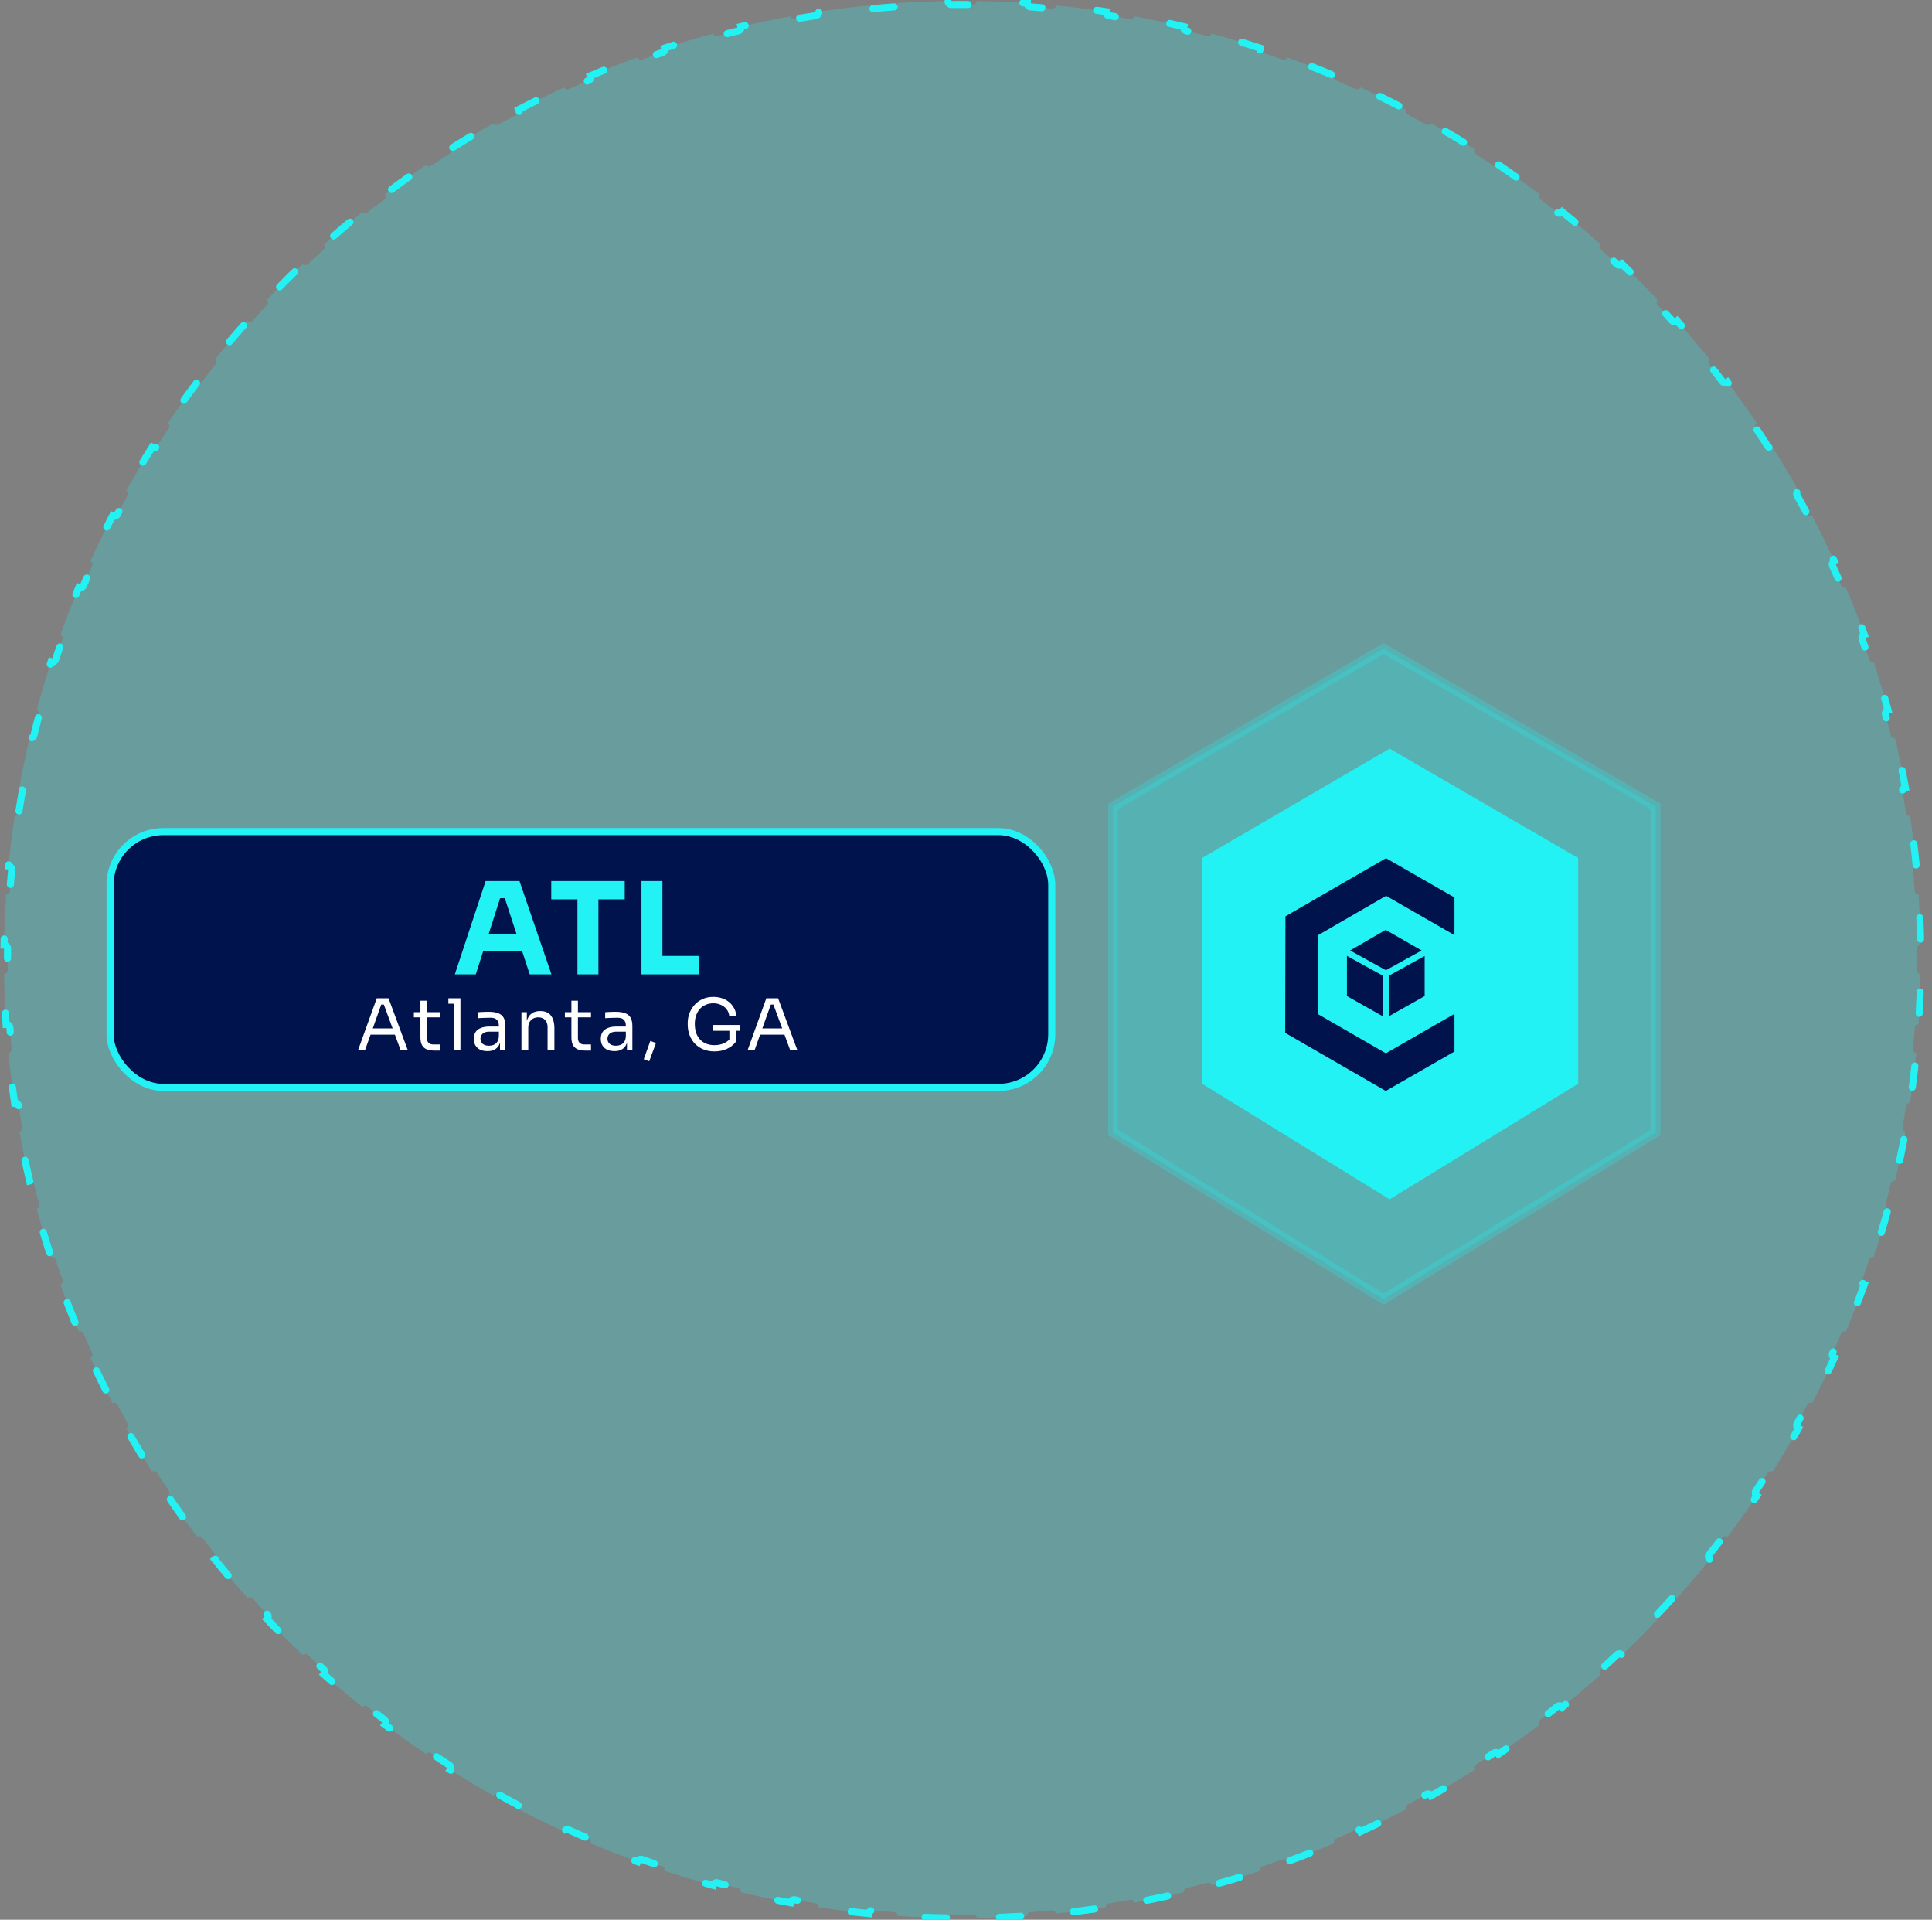
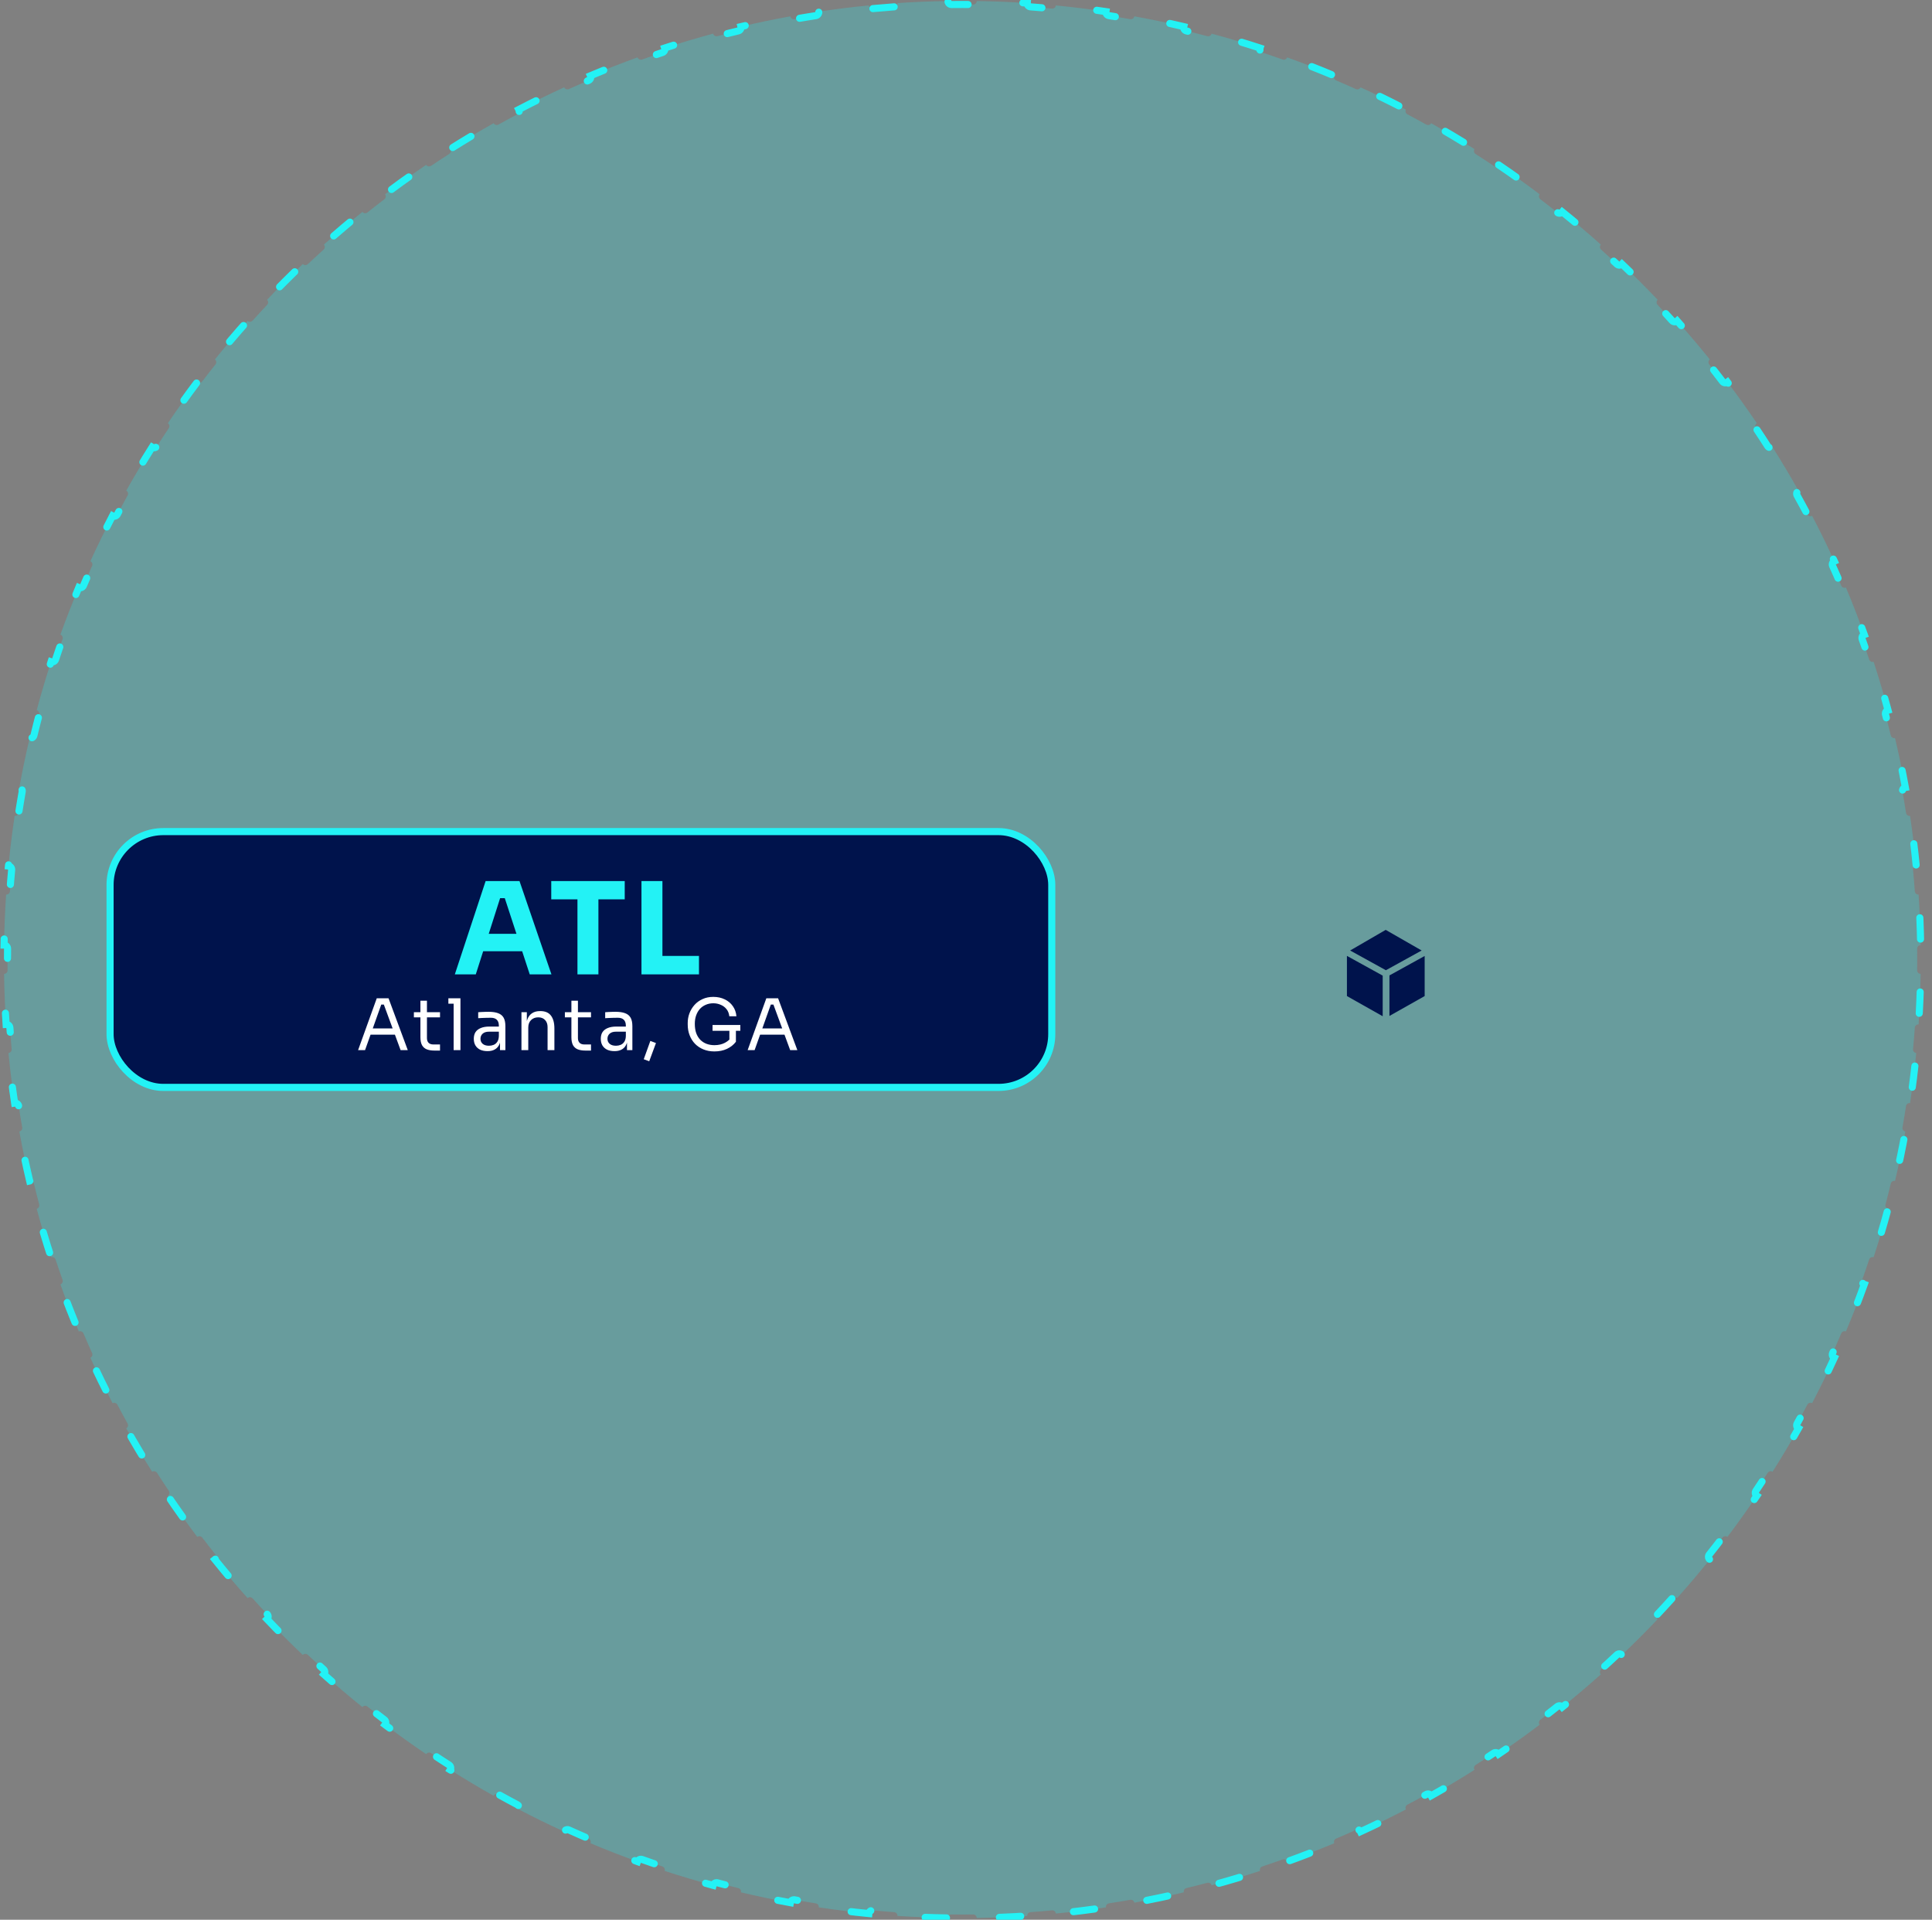
<svg xmlns="http://www.w3.org/2000/svg" width="153" height="152" viewBox="0 0 153 152" fill="none">
  <rect x="0" y="0" width="153" height="152" fill="#808080" stroke="none" />
  <path d="M118.674 13.052C119.78 13.8 120.865 14.578 121.929 15.381C121.836 15.505 121.86 15.68 121.983 15.774C122.435 16.118 122.884 16.467 123.328 16.822C123.45 16.918 123.625 16.899 123.722 16.778C124.762 17.614 125.78 18.477 126.774 19.366C126.671 19.481 126.681 19.659 126.796 19.762C127.218 20.142 127.636 20.528 128.05 20.918C128.163 21.023 128.339 21.018 128.446 20.906C129.413 21.824 130.357 22.768 131.276 23.736C131.164 23.842 131.159 24.02 131.265 24.132C131.655 24.546 132.04 24.964 132.42 25.386C132.524 25.501 132.7 25.511 132.816 25.408C133.704 26.402 134.568 27.419 135.404 28.459C135.283 28.556 135.263 28.733 135.36 28.854C135.714 29.298 136.064 29.747 136.408 30.2C136.502 30.323 136.677 30.345 136.8 30.252C137.604 31.316 138.381 32.401 139.129 33.507C139.001 33.594 138.967 33.768 139.053 33.897C139.369 34.369 139.681 34.845 139.987 35.324C140.07 35.454 140.243 35.491 140.373 35.409C141.086 36.534 141.771 37.68 142.425 38.845C142.291 38.921 142.243 39.092 142.318 39.227C142.594 39.723 142.866 40.223 143.131 40.726C143.203 40.862 143.371 40.914 143.508 40.843C144.125 42.023 144.712 43.222 145.268 44.437C145.128 44.502 145.067 44.667 145.13 44.808C145.365 45.326 145.594 45.847 145.817 46.371C145.877 46.513 146.041 46.579 146.184 46.519C146.701 47.745 147.185 48.989 147.638 50.247C147.493 50.3 147.418 50.46 147.47 50.605C147.66 51.139 147.845 51.676 148.024 52.216C148.072 52.363 148.229 52.443 148.376 52.395C148.789 53.66 149.171 54.939 149.518 56.232C149.368 56.272 149.279 56.426 149.319 56.576C149.464 57.124 149.604 57.674 149.737 58.227C149.773 58.377 149.923 58.47 150.073 58.435C150.379 59.728 150.652 61.034 150.891 62.351C150.739 62.379 150.637 62.525 150.664 62.677C150.764 63.237 150.857 63.799 150.944 64.363C150.967 64.515 151.11 64.619 151.262 64.597C151.459 65.91 151.623 67.233 151.752 68.567C151.599 68.582 151.486 68.719 151.5 68.873C151.553 69.436 151.6 70.002 151.64 70.57C151.651 70.724 151.784 70.84 151.938 70.83C152.026 72.154 152.081 73.487 152.101 74.83C151.947 74.832 151.823 74.959 151.824 75.114C151.828 75.399 151.829 75.684 151.829 75.97C151.829 76.256 151.828 76.542 151.824 76.827C151.823 76.981 151.946 77.107 152.101 77.11C152.081 78.452 152.026 79.785 151.938 81.11C151.784 81.1 151.651 81.217 151.64 81.371C151.6 81.938 151.553 82.505 151.5 83.069C151.486 83.222 151.599 83.358 151.752 83.374C151.623 84.707 151.459 86.03 151.262 87.342C151.11 87.32 150.967 87.426 150.944 87.579C150.857 88.142 150.764 88.704 150.664 89.264C150.637 89.416 150.739 89.561 150.891 89.589C150.652 90.907 150.378 92.212 150.073 93.505C149.922 93.471 149.773 93.564 149.737 93.714C149.604 94.267 149.464 94.818 149.319 95.366C149.279 95.515 149.369 95.668 149.518 95.709C149.171 97.001 148.789 98.28 148.376 99.544C148.248 99.503 148.111 99.56 148.046 99.672L148.024 99.724C147.934 99.994 147.843 100.264 147.751 100.533L147.47 101.336C147.418 101.482 147.493 101.641 147.638 101.694C147.185 102.952 146.701 104.195 146.184 105.421C146.041 105.362 145.877 105.428 145.817 105.571C145.594 106.095 145.365 106.616 145.13 107.133C145.067 107.274 145.128 107.439 145.268 107.503C144.712 108.719 144.125 109.917 143.508 111.097C143.388 111.035 143.245 111.067 143.162 111.167L143.131 111.215C142.998 111.467 142.864 111.718 142.729 111.967L142.318 112.714C142.243 112.849 142.291 113.019 142.425 113.095C141.771 114.26 141.086 115.405 140.373 116.531C140.243 116.449 140.07 116.487 139.987 116.618C139.681 117.097 139.369 117.572 139.053 118.043C138.967 118.172 139.001 118.346 139.129 118.433C138.381 119.539 137.604 120.624 136.8 121.688C136.692 121.607 136.545 121.615 136.448 121.701L136.408 121.742C136.236 121.968 136.063 122.193 135.888 122.417L135.36 123.087C135.263 123.208 135.283 123.384 135.404 123.481C134.568 124.521 133.704 125.539 132.816 126.533C132.715 126.443 132.567 126.439 132.462 126.516L132.42 126.555C132.23 126.766 132.038 126.976 131.846 127.185L131.265 127.809C131.159 127.922 131.164 128.098 131.276 128.205C130.357 129.173 129.413 130.116 128.446 131.035C128.352 130.937 128.206 130.92 128.095 130.989L128.05 131.024C127.636 131.414 127.219 131.799 126.796 132.179C126.681 132.283 126.671 132.459 126.774 132.575C125.78 133.463 124.762 134.327 123.722 135.163C123.637 135.057 123.492 135.029 123.376 135.088L123.328 135.119C123.106 135.296 122.883 135.472 122.658 135.647L121.983 136.167C121.86 136.261 121.836 136.436 121.928 136.559C120.865 137.363 119.78 138.14 118.674 138.888C118.587 138.76 118.413 138.726 118.284 138.812C117.813 139.128 117.338 139.44 116.859 139.746C116.728 139.829 116.69 140.002 116.772 140.132C115.646 140.845 114.501 141.53 113.336 142.184C113.27 142.067 113.131 142.015 113.007 142.054L112.955 142.077C112.707 142.215 112.458 142.352 112.208 142.488L111.456 142.89C111.32 142.962 111.267 143.13 111.338 143.267C110.158 143.884 108.961 144.471 107.745 145.027C107.681 144.887 107.515 144.826 107.374 144.889C106.857 145.124 106.336 145.353 105.812 145.576C105.669 145.636 105.603 145.8 105.662 145.943C104.436 146.46 103.194 146.944 101.936 147.397C101.89 147.271 101.762 147.197 101.633 147.215L101.577 147.229C101.043 147.419 100.505 147.603 99.965 147.782C99.819 147.83 99.738 147.989 99.785 148.135C98.521 148.548 97.242 148.93 95.95 149.277C95.909 149.127 95.756 149.038 95.607 149.078C95.059 149.223 94.508 149.362 93.955 149.495C93.805 149.531 93.712 149.681 93.746 149.832C92.453 150.137 91.148 150.411 89.83 150.65C89.802 150.498 89.657 150.396 89.505 150.423C88.945 150.523 88.383 150.616 87.82 150.703C87.667 150.726 87.561 150.869 87.583 151.021C86.271 151.218 84.948 151.382 83.615 151.511C83.599 151.358 83.463 151.245 83.31 151.259C82.746 151.312 82.179 151.359 81.612 151.399C81.457 151.41 81.342 151.543 81.352 151.697C80.027 151.785 78.693 151.839 77.351 151.859C77.348 151.705 77.222 151.582 77.068 151.583C76.783 151.587 76.497 151.588 76.211 151.588C75.925 151.588 75.64 151.587 75.355 151.583C75.201 151.582 75.074 151.705 75.071 151.859C73.728 151.839 72.395 151.785 71.071 151.697C71.081 151.543 70.965 151.41 70.811 151.399L69.961 151.333C69.678 151.31 69.396 151.286 69.114 151.259C68.96 151.245 68.823 151.358 68.808 151.511C67.474 151.382 66.151 151.218 64.838 151.021C64.86 150.869 64.756 150.726 64.604 150.703L63.759 150.568C63.478 150.521 63.198 150.473 62.918 150.423L62.862 150.419C62.731 150.423 62.616 150.517 62.592 150.65C61.275 150.411 59.969 150.138 58.676 149.833C58.711 149.682 58.618 149.531 58.468 149.495C57.915 149.362 57.365 149.223 56.817 149.078L56.76 149.069C56.63 149.062 56.508 149.146 56.473 149.277C55.18 148.93 53.901 148.548 52.636 148.135C52.684 147.988 52.604 147.83 52.457 147.782C51.917 147.603 51.38 147.419 50.846 147.229L50.79 147.215C50.662 147.197 50.533 147.27 50.487 147.397C49.229 146.944 47.986 146.46 46.76 145.943C46.82 145.8 46.754 145.636 46.612 145.576L45.828 145.237C45.568 145.122 45.308 145.006 45.049 144.889C44.908 144.826 44.742 144.887 44.677 145.027C43.462 144.471 42.264 143.884 41.084 143.267C41.155 143.13 41.103 142.962 40.967 142.89L40.215 142.488C39.965 142.352 39.716 142.215 39.468 142.077C39.333 142.002 39.162 142.05 39.086 142.184C37.921 141.53 36.776 140.844 35.651 140.131C35.732 140.001 35.695 139.829 35.565 139.746L34.849 139.283C34.611 139.127 34.374 138.97 34.138 138.812C34.009 138.726 33.835 138.76 33.748 138.888C32.642 138.14 31.557 137.363 30.493 136.559C30.586 136.436 30.564 136.261 30.441 136.167L29.765 135.647C29.541 135.472 29.317 135.296 29.095 135.119C28.974 135.022 28.797 135.042 28.7 135.163C27.66 134.327 26.643 133.463 25.649 132.575C25.752 132.459 25.742 132.283 25.627 132.179L24.997 131.605C24.788 131.412 24.58 131.219 24.373 131.024L24.328 130.989C24.218 130.92 24.07 130.937 23.977 131.035C23.009 130.116 22.065 129.173 21.147 128.205C21.259 128.098 21.265 127.922 21.158 127.809L20.577 127.185C20.385 126.976 20.193 126.765 20.003 126.554L19.961 126.516C19.856 126.439 19.708 126.443 19.607 126.533C18.718 125.539 17.855 124.521 17.019 123.481C17.14 123.384 17.159 123.208 17.063 123.086C16.709 122.642 16.359 122.194 16.015 121.742L15.976 121.701C15.878 121.615 15.73 121.607 15.622 121.688C14.819 120.624 14.041 119.539 13.293 118.433C13.422 118.347 13.456 118.172 13.369 118.043C13.053 117.572 12.742 117.097 12.436 116.618C12.352 116.487 12.18 116.448 12.049 116.531C11.336 115.405 10.652 114.26 9.997 113.095C10.132 113.019 10.181 112.85 10.106 112.714L9.695 111.967C9.559 111.718 9.425 111.467 9.292 111.215L9.261 111.167C9.178 111.067 9.034 111.035 8.914 111.097C8.297 109.917 7.71 108.719 7.155 107.503C7.294 107.439 7.357 107.274 7.293 107.133L6.946 106.354C6.831 106.094 6.718 105.833 6.607 105.571L6.579 105.521C6.505 105.413 6.363 105.369 6.239 105.421C5.722 104.195 5.237 102.953 4.783 101.695C4.929 101.642 5.005 101.482 4.953 101.336L4.672 100.533C4.58 100.264 4.489 99.994 4.4 99.724C4.351 99.577 4.192 99.496 4.045 99.544C3.632 98.28 3.252 97.001 2.905 95.709C3.054 95.669 3.143 95.516 3.104 95.366C2.959 94.818 2.82 94.267 2.687 93.714L2.668 93.66C2.613 93.542 2.481 93.475 2.35 93.505C2.044 92.212 1.77 90.907 1.531 89.589C1.684 89.562 1.785 89.417 1.758 89.264C1.659 88.704 1.566 88.142 1.479 87.579C1.455 87.426 1.313 87.32 1.16 87.342C0.963 86.03 0.799 84.707 0.67 83.374C0.824 83.358 0.936 83.223 0.922 83.069L0.849 82.221C0.826 81.938 0.803 81.654 0.783 81.371C0.772 81.216 0.639 81.1 0.485 81.11C0.396 79.785 0.341 78.452 0.322 77.11C0.476 77.108 0.601 76.982 0.599 76.827L0.594 75.97L0.599 75.114C0.6 74.959 0.476 74.832 0.322 74.83C0.341 73.487 0.396 72.154 0.485 70.83C0.639 70.84 0.773 70.724 0.783 70.57C0.823 70.002 0.87 69.436 0.922 68.873C0.936 68.719 0.824 68.582 0.67 68.567C0.799 67.233 0.963 65.91 1.16 64.597C1.294 64.617 1.42 64.54 1.465 64.418L1.479 64.363C1.522 64.081 1.568 63.799 1.615 63.518L1.758 62.677C1.785 62.525 1.684 62.379 1.531 62.351C1.77 61.034 2.043 59.728 2.349 58.435C2.5 58.471 2.651 58.378 2.687 58.227C2.753 57.951 2.821 57.675 2.891 57.4L3.104 56.576C3.143 56.426 3.054 56.272 2.905 56.232C3.252 54.939 3.632 53.66 4.045 52.395C4.193 52.444 4.351 52.364 4.4 52.216C4.489 51.946 4.58 51.677 4.672 51.409L4.953 50.605C5.005 50.459 4.929 50.298 4.783 50.246C5.237 48.988 5.722 47.745 6.239 46.519C6.363 46.572 6.505 46.528 6.579 46.42L6.607 46.371C6.718 46.109 6.831 45.848 6.946 45.587L7.293 44.808C7.357 44.667 7.295 44.502 7.155 44.437C7.71 43.222 8.297 42.023 8.914 40.843C9.034 40.906 9.178 40.874 9.261 40.773L9.292 40.726C9.425 40.475 9.559 40.224 9.695 39.974L10.106 39.227C10.181 39.092 10.132 38.921 9.997 38.845C10.652 37.68 11.336 36.534 12.049 35.409C12.163 35.481 12.31 35.462 12.401 35.369L12.437 35.324C12.743 34.845 13.053 34.369 13.369 33.897C13.445 33.784 13.429 33.637 13.337 33.544L13.293 33.507C14.041 32.401 14.819 31.316 15.622 30.252C15.73 30.334 15.878 30.326 15.976 30.241L16.015 30.2C16.187 29.974 16.361 29.748 16.535 29.524L17.064 28.854C17.16 28.733 17.14 28.556 17.019 28.459C17.855 27.419 18.718 26.402 19.607 25.408C19.708 25.498 19.856 25.502 19.961 25.424L20.003 25.386C20.193 25.175 20.385 24.965 20.577 24.756L21.158 24.132C21.265 24.02 21.259 23.842 21.147 23.736C22.065 22.768 23.009 21.824 23.977 20.906C24.07 21.004 24.217 21.021 24.328 20.952L24.373 20.918C24.58 20.723 24.788 20.529 24.997 20.336L25.627 19.762C25.742 19.659 25.752 19.481 25.649 19.366C26.643 18.477 27.66 17.614 28.7 16.778C28.797 16.899 28.974 16.919 29.095 16.822C29.317 16.645 29.541 16.469 29.765 16.294L30.441 15.774C30.564 15.68 30.587 15.505 30.493 15.381C31.323 14.754 32.166 14.144 33.022 13.55L33.748 13.052C33.824 13.165 33.967 13.205 34.088 13.156L34.139 13.128C34.375 12.97 34.611 12.813 34.849 12.658L35.565 12.195C35.695 12.111 35.733 11.939 35.65 11.808C36.775 11.095 37.921 10.411 39.086 9.756C39.153 9.875 39.292 9.927 39.416 9.887L39.468 9.865C39.716 9.727 39.965 9.589 40.215 9.454L40.967 9.051C41.104 8.979 41.156 8.81 41.084 8.673C42.264 8.056 43.462 7.469 44.678 6.914C44.734 7.036 44.868 7.099 44.995 7.07L45.049 7.052C45.308 6.935 45.568 6.819 45.828 6.705L46.612 6.366C46.754 6.305 46.821 6.14 46.76 5.998C47.986 5.481 49.229 4.996 50.487 4.542C50.532 4.67 50.661 4.744 50.79 4.726L50.846 4.712C51.38 4.522 51.917 4.337 52.457 4.159C52.605 4.11 52.685 3.952 52.636 3.804C53.901 3.391 55.18 3.011 56.473 2.664C56.508 2.795 56.63 2.88 56.76 2.873L56.817 2.863C57.365 2.718 57.915 2.579 58.468 2.446C58.619 2.41 58.712 2.259 58.676 2.108C59.969 1.802 61.275 1.529 62.592 1.291C62.616 1.424 62.731 1.519 62.862 1.522L62.918 1.517C63.198 1.467 63.478 1.42 63.759 1.374L64.604 1.238C64.757 1.214 64.861 1.072 64.838 0.919C66.151 0.722 67.474 0.558 68.808 0.429C68.823 0.583 68.96 0.695 69.114 0.681C69.677 0.629 70.243 0.583 70.811 0.542C70.965 0.532 71.081 0.398 71.071 0.244C72.395 0.155 73.728 0.1 75.071 0.081C75.073 0.235 75.2 0.359 75.355 0.358C75.64 0.355 75.925 0.353 76.211 0.353C76.497 0.353 76.783 0.355 77.068 0.358C77.223 0.36 77.349 0.235 77.351 0.081C78.693 0.1 80.027 0.155 81.352 0.244C81.341 0.398 81.457 0.531 81.612 0.542C82.179 0.583 82.746 0.629 83.31 0.681C83.464 0.695 83.599 0.583 83.615 0.429C84.948 0.558 86.271 0.722 87.583 0.919C87.561 1.072 87.667 1.214 87.82 1.238C88.383 1.325 88.945 1.418 89.505 1.517C89.658 1.544 89.803 1.443 89.83 1.291C91.148 1.529 92.453 1.803 93.746 2.109C93.711 2.259 93.805 2.41 93.955 2.446C94.508 2.579 95.059 2.718 95.607 2.863C95.757 2.902 95.91 2.813 95.95 2.664C97.242 3.011 98.521 3.391 99.785 3.804C99.737 3.951 99.818 4.11 99.965 4.159C100.505 4.337 101.043 4.522 101.577 4.712C101.723 4.764 101.883 4.688 101.936 4.542C103.194 4.996 104.436 5.481 105.662 5.998C105.602 6.14 105.669 6.305 105.812 6.366C106.336 6.589 106.857 6.818 107.374 7.052C107.515 7.116 107.68 7.053 107.744 6.914C108.96 7.469 110.158 8.056 111.338 8.673C111.267 8.81 111.32 8.979 111.456 9.051C111.959 9.317 112.459 9.588 112.955 9.865C113.091 9.94 113.26 9.891 113.336 9.756C114.501 10.411 115.646 11.095 116.772 11.808C116.689 11.939 116.728 12.111 116.859 12.195C117.338 12.501 117.813 12.812 118.284 13.128C118.413 13.215 118.587 13.181 118.674 13.052Z" fill="#23F2F5" fill-opacity="0.25" stroke="#23F2F5" stroke-width="0.562" stroke-linecap="round" stroke-dasharray="1.69 4.5" />
-   <path opacity="0.25" d="M131.119 63.844L109.574 51.348L88.142 63.844V89.662L109.574 102.865L131.119 89.662V63.844Z" fill="#23F2F5" stroke="#23F2F5" stroke-width="0.768" />
-   <path d="M124.718 68.085L110.049 59.577L95.457 68.085V85.663L110.049 94.653L124.718 85.663V68.085Z" fill="#23F2F5" stroke="#23F2F5" stroke-width="0.523" />
-   <path d="M109.763 67.95L109.787 67.936V67.963L115.184 71.06V74.041L109.768 70.929L104.377 74.049L104.366 80.294L109.751 83.398L115.184 80.276L115.184 83.257L109.752 86.374L109.752 86.384L109.743 86.379L109.74 86.381L109.74 86.377L101.781 81.783L101.777 81.785L101.777 81.781L101.753 81.767L101.777 81.753L101.799 72.563L101.79 72.558L101.799 72.552L101.799 72.549L101.802 72.551L109.741 67.962L109.74 67.937L109.763 67.95Z" fill="#00134C" />
  <path d="M112.584 75.258L109.736 73.625L106.921 75.258L109.752 76.82L112.584 75.258Z" fill="#00134C" />
  <path d="M112.823 75.692L110.034 77.231V80.439L112.823 78.866V75.692Z" fill="#00134C" />
  <path d="M109.499 80.463V77.247L106.667 75.685V78.866L109.499 80.463Z" fill="#00134C" />
  <rect x="8.717" y="65.844" width="74.575" height="20.253" rx="4.217" fill="#00134C" stroke="#23F2F5" stroke-width="0.562" />
  <path d="M36.019 77.147L38.458 69.76H41.14L43.67 77.147H41.95L39.906 70.903L40.432 71.116H39.126L39.673 70.903L37.679 77.147H36.019ZM37.871 75.316L38.377 73.939H41.272L41.788 75.316H37.871ZM45.73 77.147V71.005H47.39V77.147H45.73ZM43.655 71.207V69.76H49.474V71.207H43.655ZM50.8 77.147V69.76H52.459V77.147H50.8ZM52.257 77.147V75.69H55.354V77.147H52.257Z" fill="#23F2F5" />
  <path d="M28.358 83.147L29.836 79.043H30.77L32.293 83.147H31.725L30.348 79.403L30.618 79.538H29.954L30.241 79.403L28.909 83.147H28.358ZM29.24 81.922L29.426 81.427H31.197L31.382 81.922H29.24ZM34.385 83.181C34.16 83.181 33.965 83.149 33.8 83.086C33.639 83.022 33.513 82.913 33.423 82.76C33.337 82.602 33.294 82.39 33.294 82.124V79.234H33.811V82.192C33.811 82.353 33.854 82.478 33.94 82.568C34.03 82.655 34.156 82.698 34.317 82.698H34.846V83.181H34.385ZM32.777 80.55V80.145H34.846V80.55H32.777ZM35.924 83.147V79.043H36.464V83.147H35.924ZM35.508 79.471V79.043H36.464V79.471H35.508ZM39.596 83.147V82.248H39.506V81.208C39.506 81.002 39.452 80.846 39.343 80.741C39.238 80.636 39.082 80.584 38.876 80.584C38.76 80.584 38.64 80.586 38.516 80.589C38.393 80.593 38.275 80.597 38.162 80.601C38.05 80.604 37.952 80.61 37.87 80.618V80.145C37.952 80.138 38.038 80.132 38.129 80.128C38.222 80.121 38.318 80.117 38.415 80.117C38.513 80.113 38.606 80.112 38.696 80.112C39.004 80.112 39.255 80.149 39.45 80.224C39.645 80.295 39.789 80.413 39.883 80.578C39.976 80.743 40.023 80.966 40.023 81.247V83.147H39.596ZM38.612 83.226C38.387 83.226 38.192 83.189 38.027 83.114C37.866 83.035 37.74 82.923 37.651 82.776C37.564 82.63 37.521 82.454 37.521 82.248C37.521 82.034 37.568 81.856 37.662 81.714C37.759 81.571 37.9 81.465 38.084 81.393C38.267 81.318 38.488 81.281 38.747 81.281H39.562V81.686H38.724C38.507 81.686 38.34 81.738 38.224 81.843C38.108 81.948 38.05 82.083 38.05 82.248C38.05 82.413 38.108 82.546 38.224 82.647C38.34 82.748 38.507 82.799 38.724 82.799C38.852 82.799 38.974 82.776 39.09 82.731C39.206 82.683 39.302 82.604 39.377 82.495C39.455 82.383 39.498 82.229 39.506 82.034L39.652 82.248C39.633 82.462 39.581 82.641 39.495 82.788C39.412 82.93 39.296 83.039 39.146 83.114C39 83.189 38.822 83.226 38.612 83.226ZM41.295 83.147V80.145H41.722V81.433H41.655C41.655 81.137 41.694 80.887 41.773 80.685C41.855 80.479 41.979 80.323 42.144 80.218C42.309 80.11 42.517 80.055 42.768 80.055H42.79C43.169 80.055 43.448 80.173 43.628 80.409C43.812 80.646 43.904 80.987 43.904 81.433V83.147H43.364V81.32C43.364 81.088 43.298 80.902 43.167 80.764C43.036 80.621 42.856 80.55 42.627 80.55C42.391 80.55 42.2 80.623 42.054 80.769C41.908 80.915 41.835 81.11 41.835 81.354V83.147H41.295ZM46.342 83.181C46.117 83.181 45.922 83.149 45.757 83.086C45.596 83.022 45.47 82.913 45.38 82.76C45.294 82.602 45.251 82.39 45.251 82.124V79.234H45.768V82.192C45.768 82.353 45.811 82.478 45.898 82.568C45.987 82.655 46.113 82.698 46.274 82.698H46.803V83.181H46.342ZM44.734 80.55V80.145H46.803V80.55H44.734ZM49.652 83.147V82.248H49.562V81.208C49.562 81.002 49.508 80.846 49.399 80.741C49.294 80.636 49.139 80.584 48.932 80.584C48.816 80.584 48.696 80.586 48.573 80.589C48.449 80.593 48.331 80.597 48.218 80.601C48.106 80.604 48.009 80.61 47.926 80.618V80.145C48.009 80.138 48.095 80.132 48.185 80.128C48.279 80.121 48.374 80.117 48.471 80.117C48.569 80.113 48.663 80.112 48.753 80.112C49.06 80.112 49.311 80.149 49.506 80.224C49.701 80.295 49.845 80.413 49.939 80.578C50.033 80.743 50.079 80.966 50.079 81.247V83.147H49.652ZM48.668 83.226C48.443 83.226 48.248 83.189 48.084 83.114C47.922 83.035 47.797 82.923 47.707 82.776C47.621 82.63 47.578 82.454 47.578 82.248C47.578 82.034 47.624 81.856 47.718 81.714C47.816 81.571 47.956 81.465 48.14 81.393C48.323 81.318 48.545 81.281 48.803 81.281H49.618V81.686H48.781C48.563 81.686 48.397 81.738 48.28 81.843C48.164 81.948 48.106 82.083 48.106 82.248C48.106 82.413 48.164 82.546 48.28 82.647C48.397 82.748 48.563 82.799 48.781 82.799C48.908 82.799 49.03 82.776 49.146 82.731C49.262 82.683 49.358 82.604 49.433 82.495C49.512 82.383 49.555 82.229 49.562 82.034L49.708 82.248C49.69 82.462 49.637 82.641 49.551 82.788C49.468 82.93 49.352 83.039 49.202 83.114C49.056 83.189 48.878 83.226 48.668 83.226ZM51.413 84.03L50.98 83.867L51.503 82.417L51.947 82.585L51.413 84.03ZM56.576 83.249C56.257 83.249 55.968 83.196 55.71 83.091C55.451 82.986 55.228 82.838 55.041 82.647C54.857 82.456 54.715 82.231 54.614 81.972C54.512 81.71 54.462 81.425 54.462 81.118V80.994C54.462 80.732 54.507 80.479 54.597 80.235C54.69 79.988 54.823 79.767 54.996 79.572C55.172 79.373 55.386 79.218 55.637 79.105C55.888 78.989 56.171 78.931 56.486 78.931C56.827 78.931 57.13 78.996 57.397 79.128C57.663 79.255 57.876 79.435 58.037 79.667C58.199 79.896 58.292 80.162 58.319 80.466H57.756C57.73 80.237 57.655 80.048 57.531 79.898C57.408 79.744 57.254 79.63 57.07 79.555C56.891 79.476 56.696 79.437 56.486 79.437C56.272 79.437 56.075 79.476 55.895 79.555C55.715 79.63 55.56 79.739 55.429 79.881C55.301 80.023 55.202 80.194 55.131 80.393C55.059 80.591 55.024 80.814 55.024 81.062C55.024 81.343 55.061 81.59 55.136 81.804C55.215 82.014 55.324 82.19 55.462 82.332C55.601 82.471 55.764 82.576 55.952 82.647C56.143 82.718 56.351 82.754 56.576 82.754C56.894 82.754 57.173 82.69 57.413 82.563C57.657 82.432 57.841 82.263 57.964 82.057L57.762 82.726V81.506H58.279V82.484C58.096 82.724 57.859 82.911 57.571 83.046C57.282 83.181 56.95 83.249 56.576 83.249ZM56.429 81.618V81.157H58.628V81.618H56.429ZM59.208 83.147L60.687 79.043H61.62L63.144 83.147H62.576L61.199 79.403L61.468 79.538H60.805L61.092 79.403L59.759 83.147H59.208ZM60.091 81.922L60.277 81.427H62.047L62.233 81.922H60.091Z" fill="white" />
</svg>